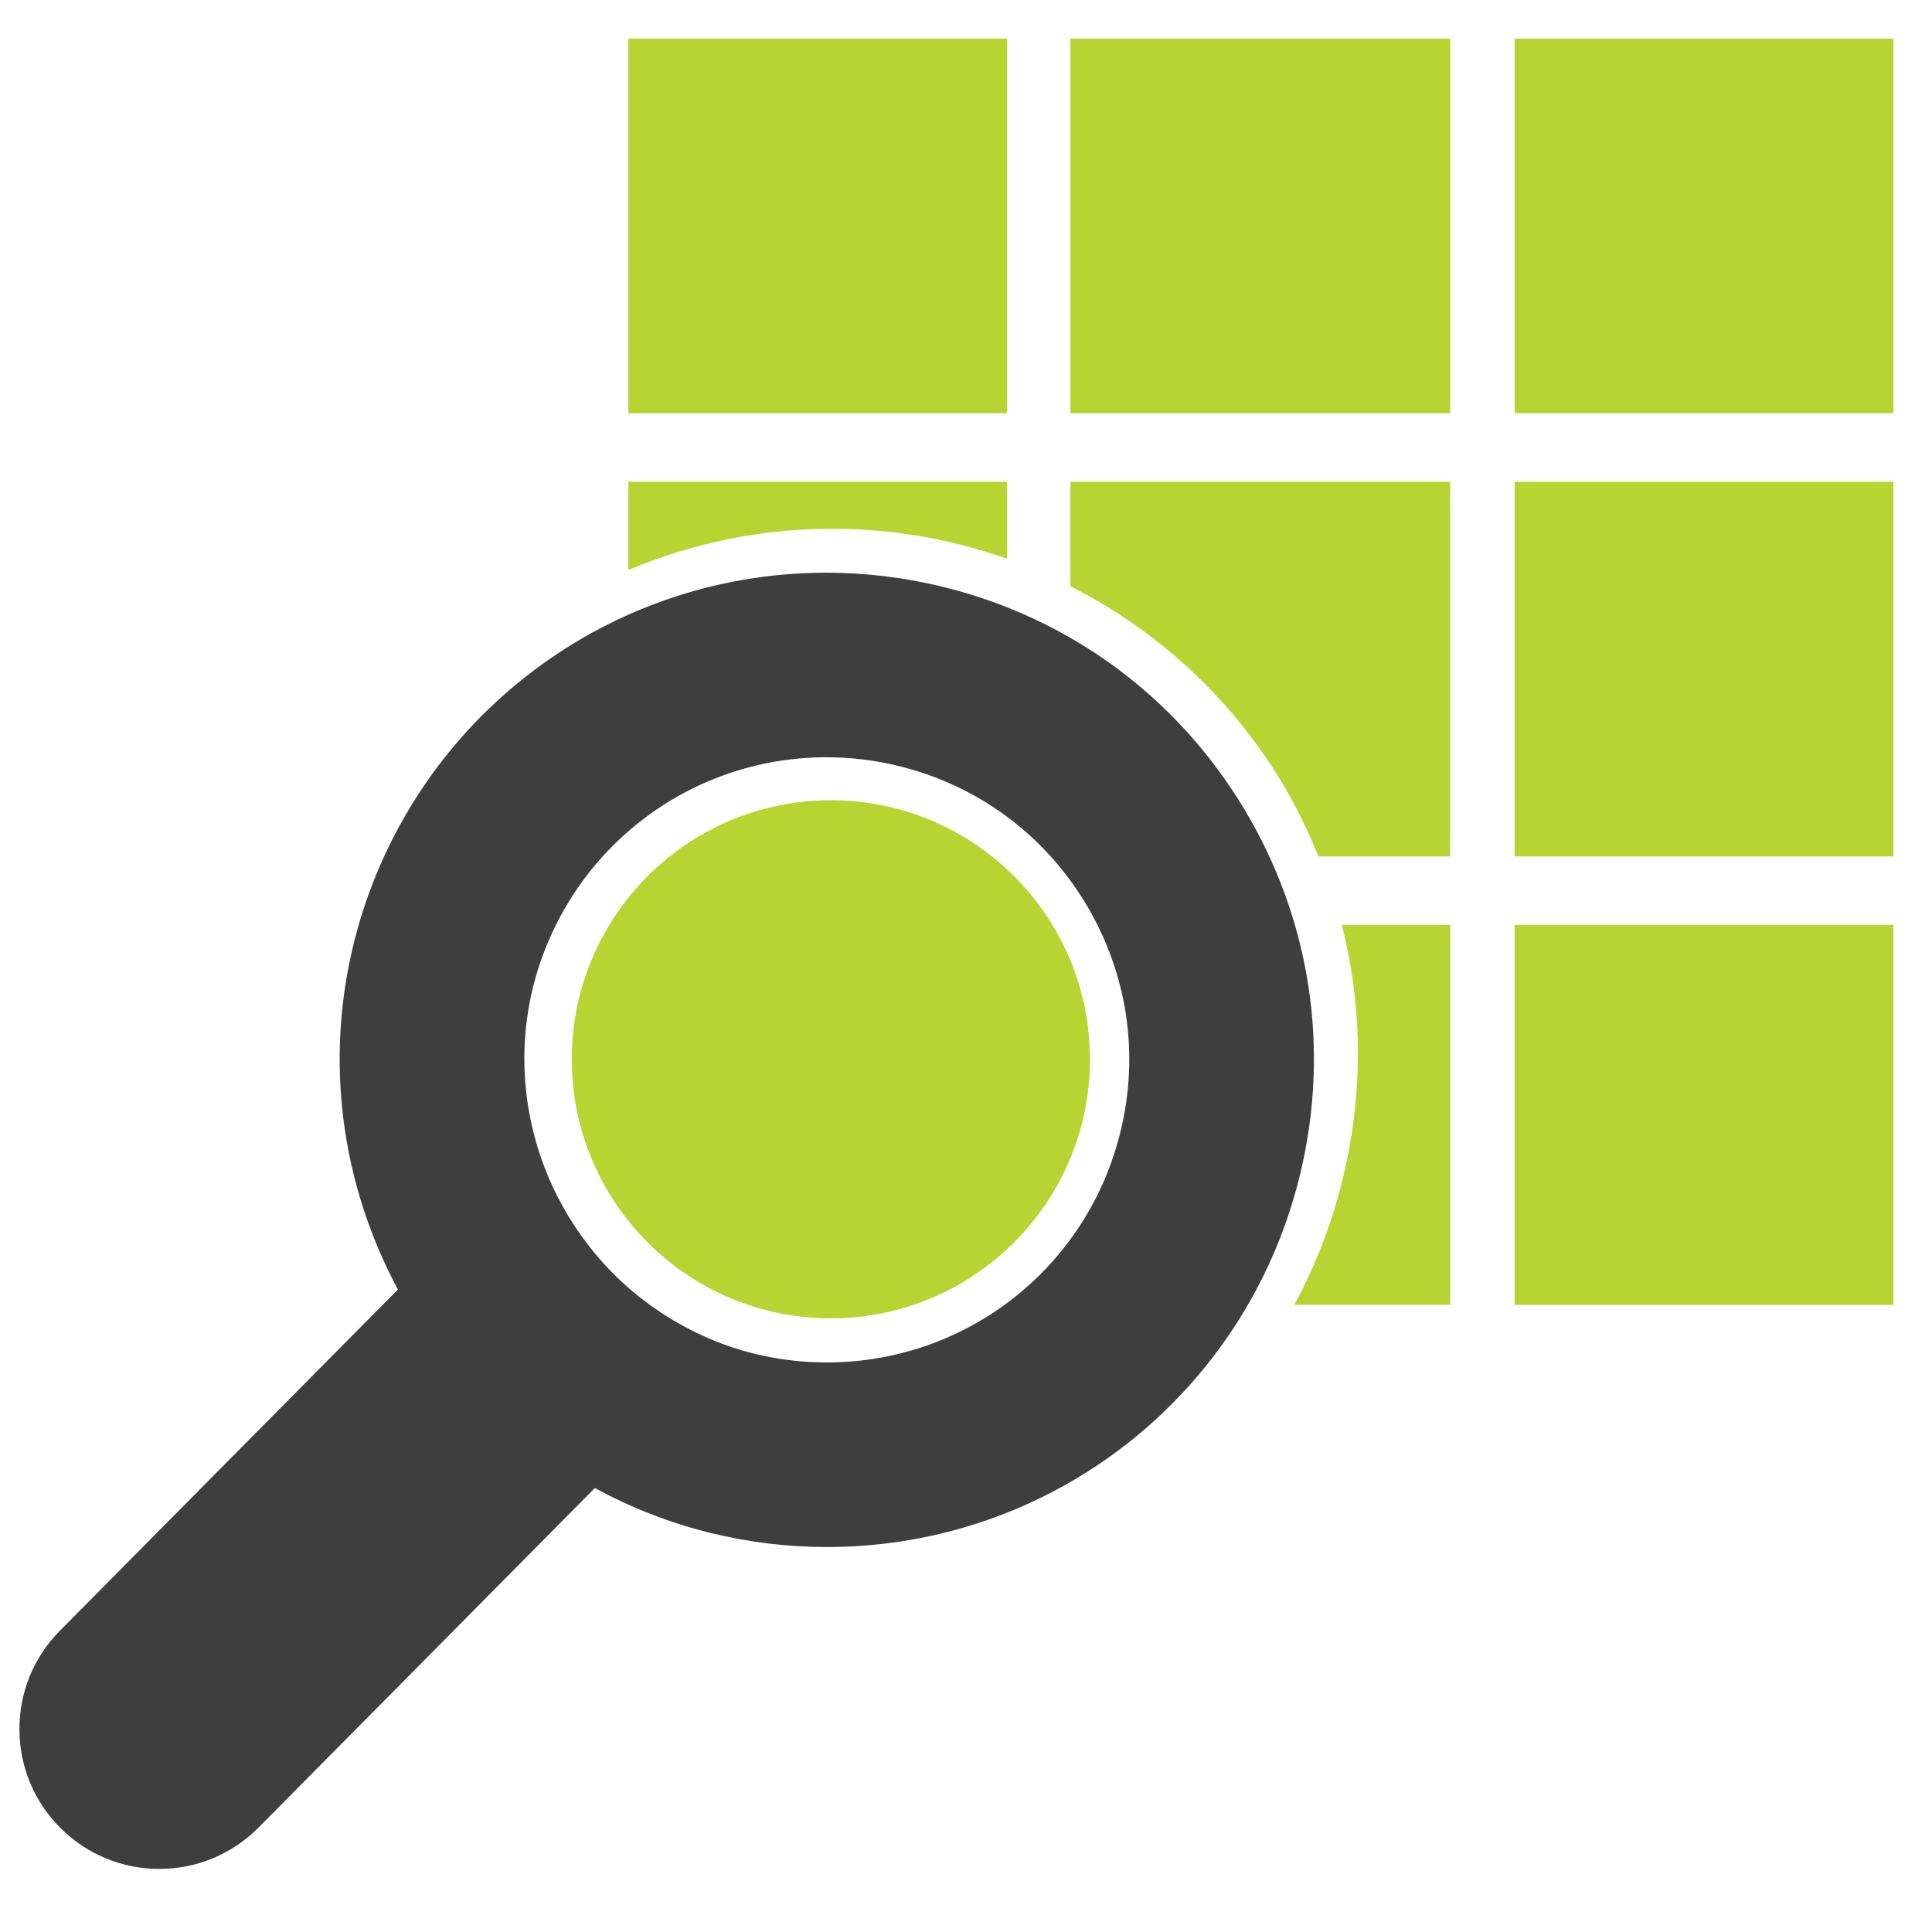
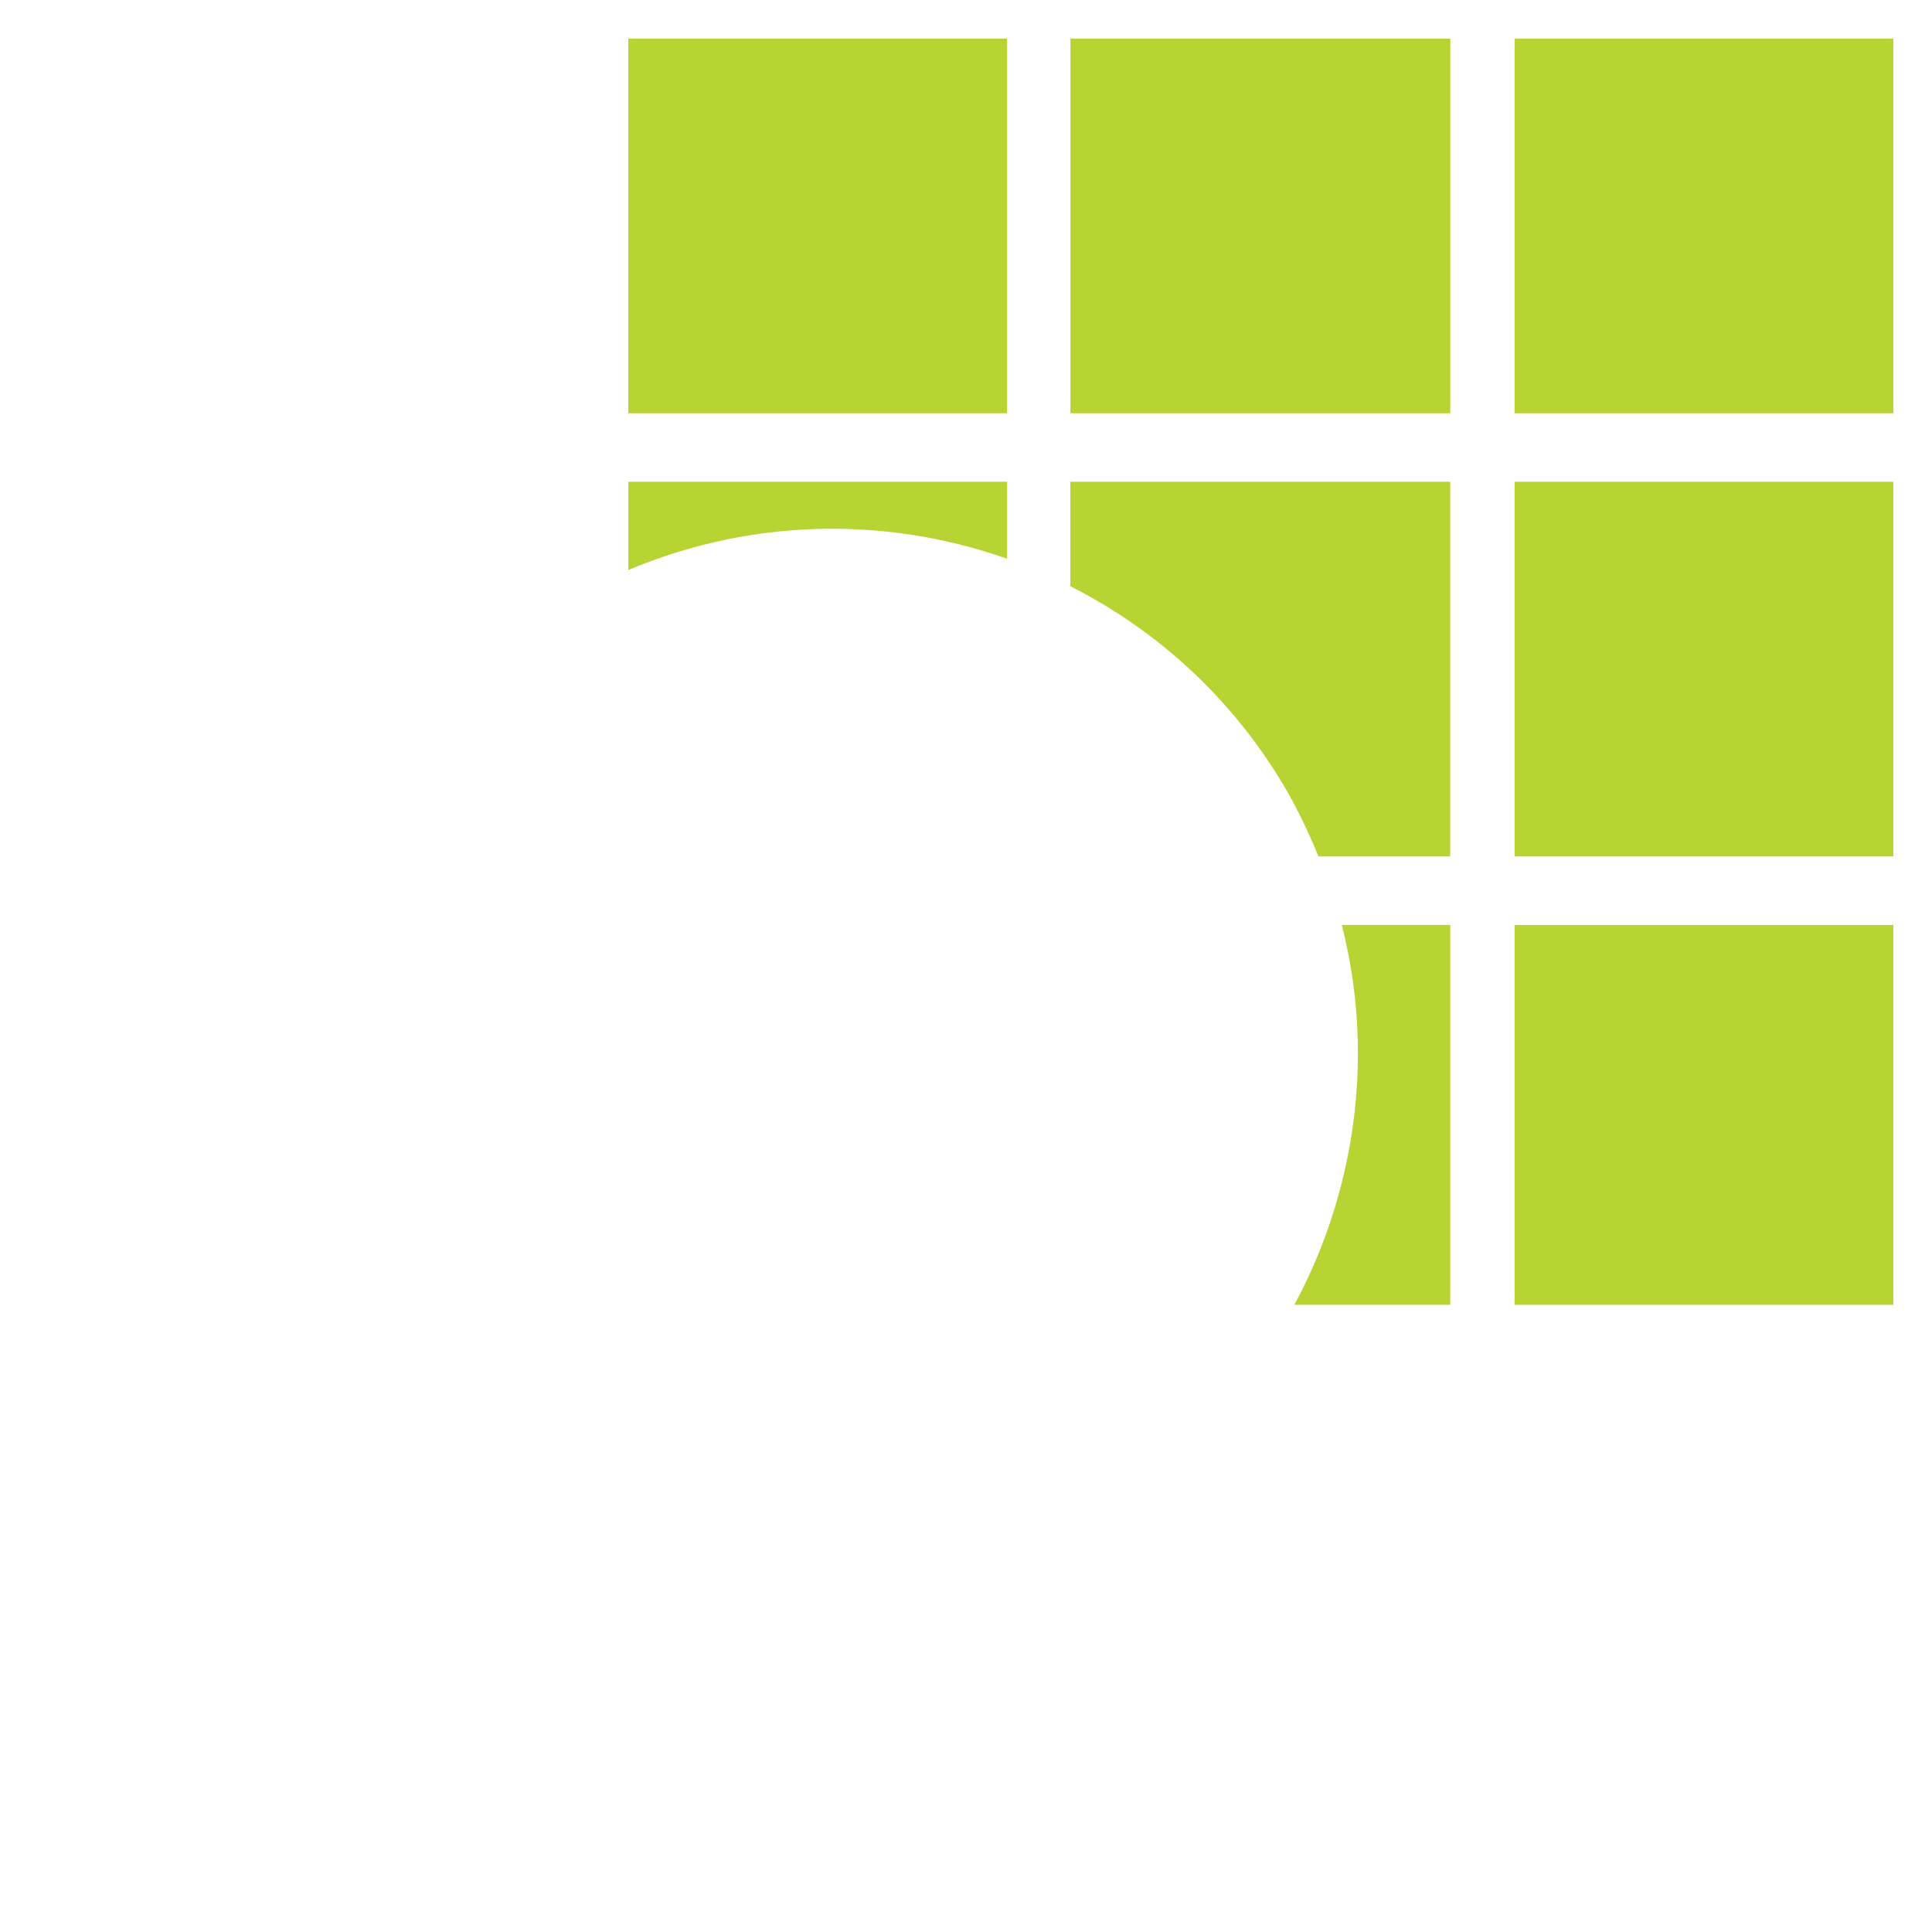
<svg xmlns="http://www.w3.org/2000/svg" version="1.1" id="Layer_1" x="0px" y="0px" width="50px" height="50px" viewBox="0 0 50 50" enable-background="new 0 0 50 50" xml:space="preserve">
  <rect x="16.261" y="1" fill="#B8D432" width="9.802" height="9.695" />
  <rect x="27.702" y="1" fill="#B8D432" width="9.831" height="9.695" />
  <rect x="39.199" y="1" fill="#B8D432" width="9.801" height="9.695" />
  <rect x="39.199" y="12.469" fill="#B8D432" width="9.801" height="9.695" />
  <rect x="39.199" y="23.938" fill="#B8D432" width="9.801" height="9.831" />
-   <path fill="#3E3E3E" d="M4.121,48.367c-0.961,0-1.865-0.373-2.546-1.048c-0.686-0.679-1.068-1.587-1.072-2.553  c-0.005-0.968,0.367-1.877,1.048-2.564l8.747-8.83c-1.479-2.758-1.888-5.921-1.145-8.952c1.399-5.652,6.431-9.599,12.236-9.599  c1.01,0,2.026,0.124,3.022,0.368c3.269,0.805,6.029,2.836,7.771,5.718c1.742,2.882,2.258,6.272,1.45,9.541  c-1.389,5.646-6.421,9.589-12.235,9.589c-1.017,0-2.031-0.124-3.018-0.367c-1.032-0.254-2.033-0.643-2.984-1.16l-8.701,8.784  C6.007,47.987,5.094,48.367,4.121,48.367 M21.389,19.598c-3.604,0-6.728,2.452-7.598,5.965c-0.525,2.141-0.105,4.429,1.151,6.27  c0.545,0.802,1.223,1.488,2.017,2.037c0.793,0.547,1.655,0.94,2.563,1.163c0.612,0.152,1.244,0.227,1.875,0.227  c3.609,0,6.734-2.448,7.597-5.956c0.502-2.028,0.182-4.133-0.901-5.926c-1.081-1.79-2.795-3.051-4.823-3.551  C22.651,19.674,22.018,19.598,21.389,19.598" />
  <path fill="#B8D432" d="M24.792,14.08c0.432,0.106,0.854,0.234,1.271,0.379v-1.991h-9.802v2.284c1.631-0.686,3.412-1.068,5.27-1.068  C22.623,13.684,23.72,13.816,24.792,14.08" />
  <path fill="#B8D432" d="M33.175,20.249c0.372,0.617,0.679,1.26,0.946,1.915h3.41v-9.696h-9.83v2.704  C29.946,16.309,31.84,18.041,33.175,20.249" />
  <path fill="#B8D432" d="M34.741,30.541c-0.282,1.146-0.704,2.227-1.243,3.227h4.034v-9.831h-2.807  C35.271,26.079,35.286,28.335,34.741,30.541" />
-   <path fill="#B8D432" d="M28.208,27.414c0,3.703-3.003,6.704-6.705,6.704c-3.703,0-6.705-3.001-6.705-6.704  c0-3.703,3.002-6.704,6.705-6.704C25.204,20.71,28.208,23.711,28.208,27.414" />
</svg>